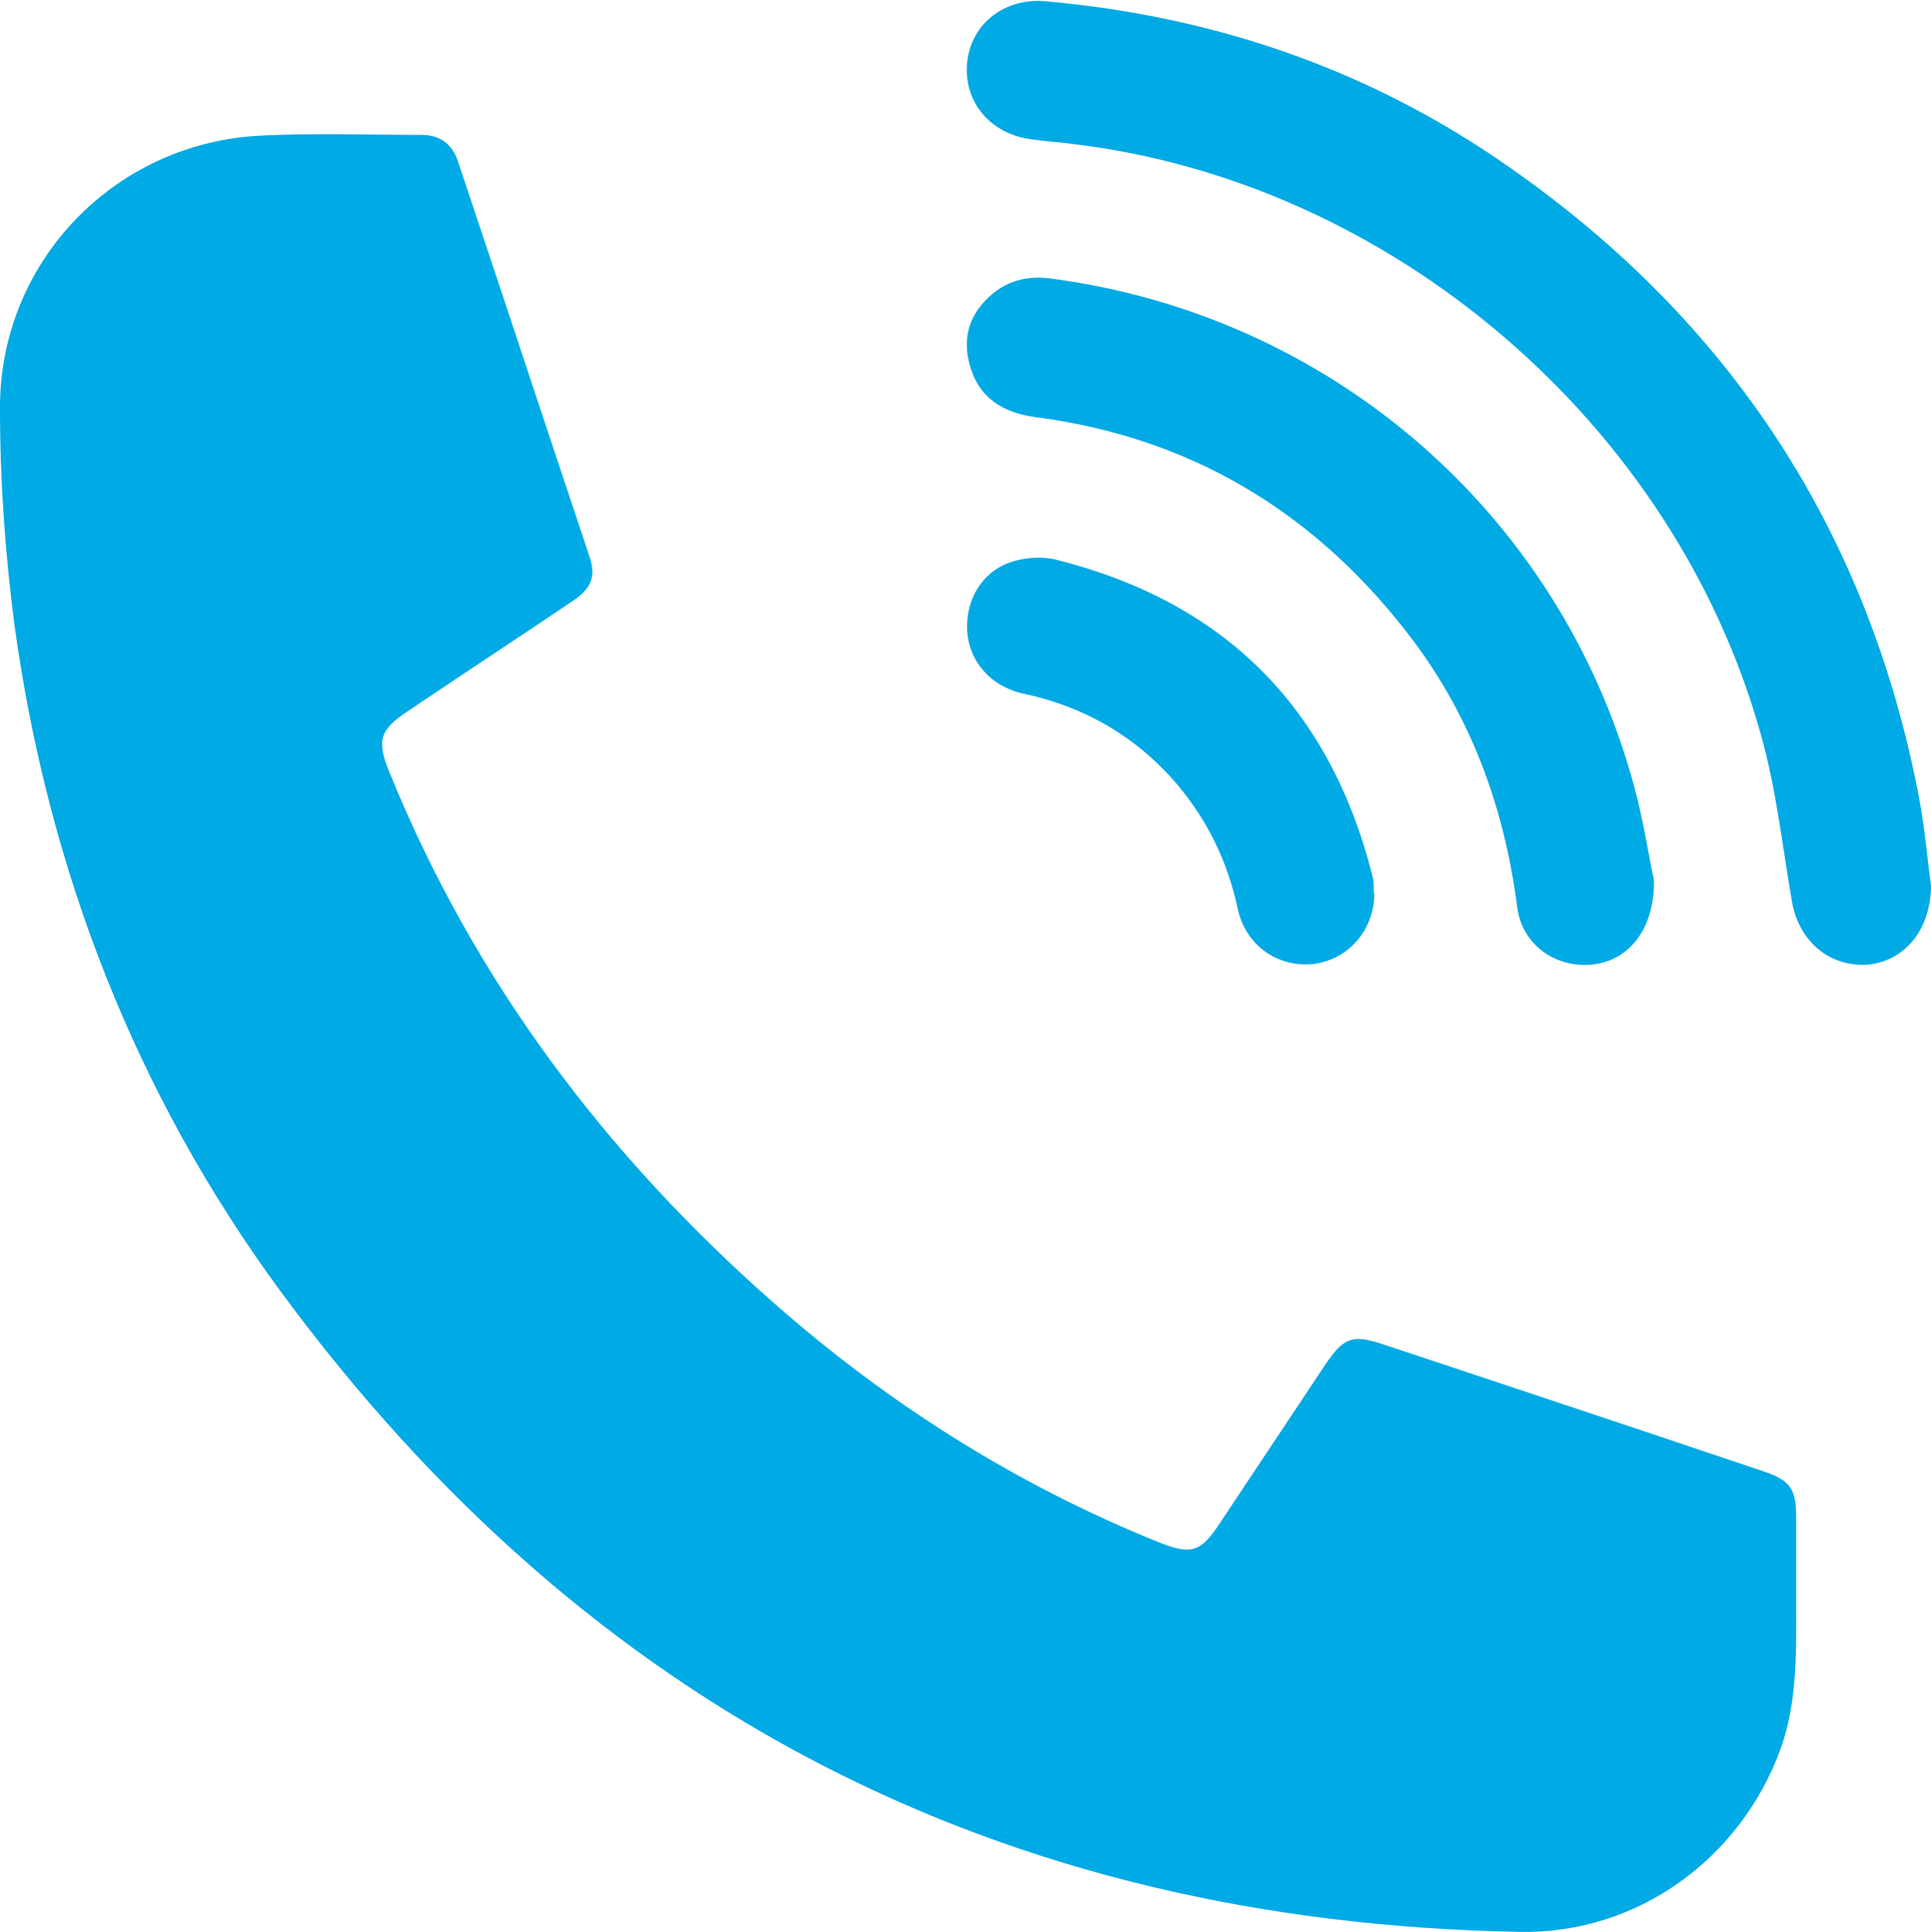
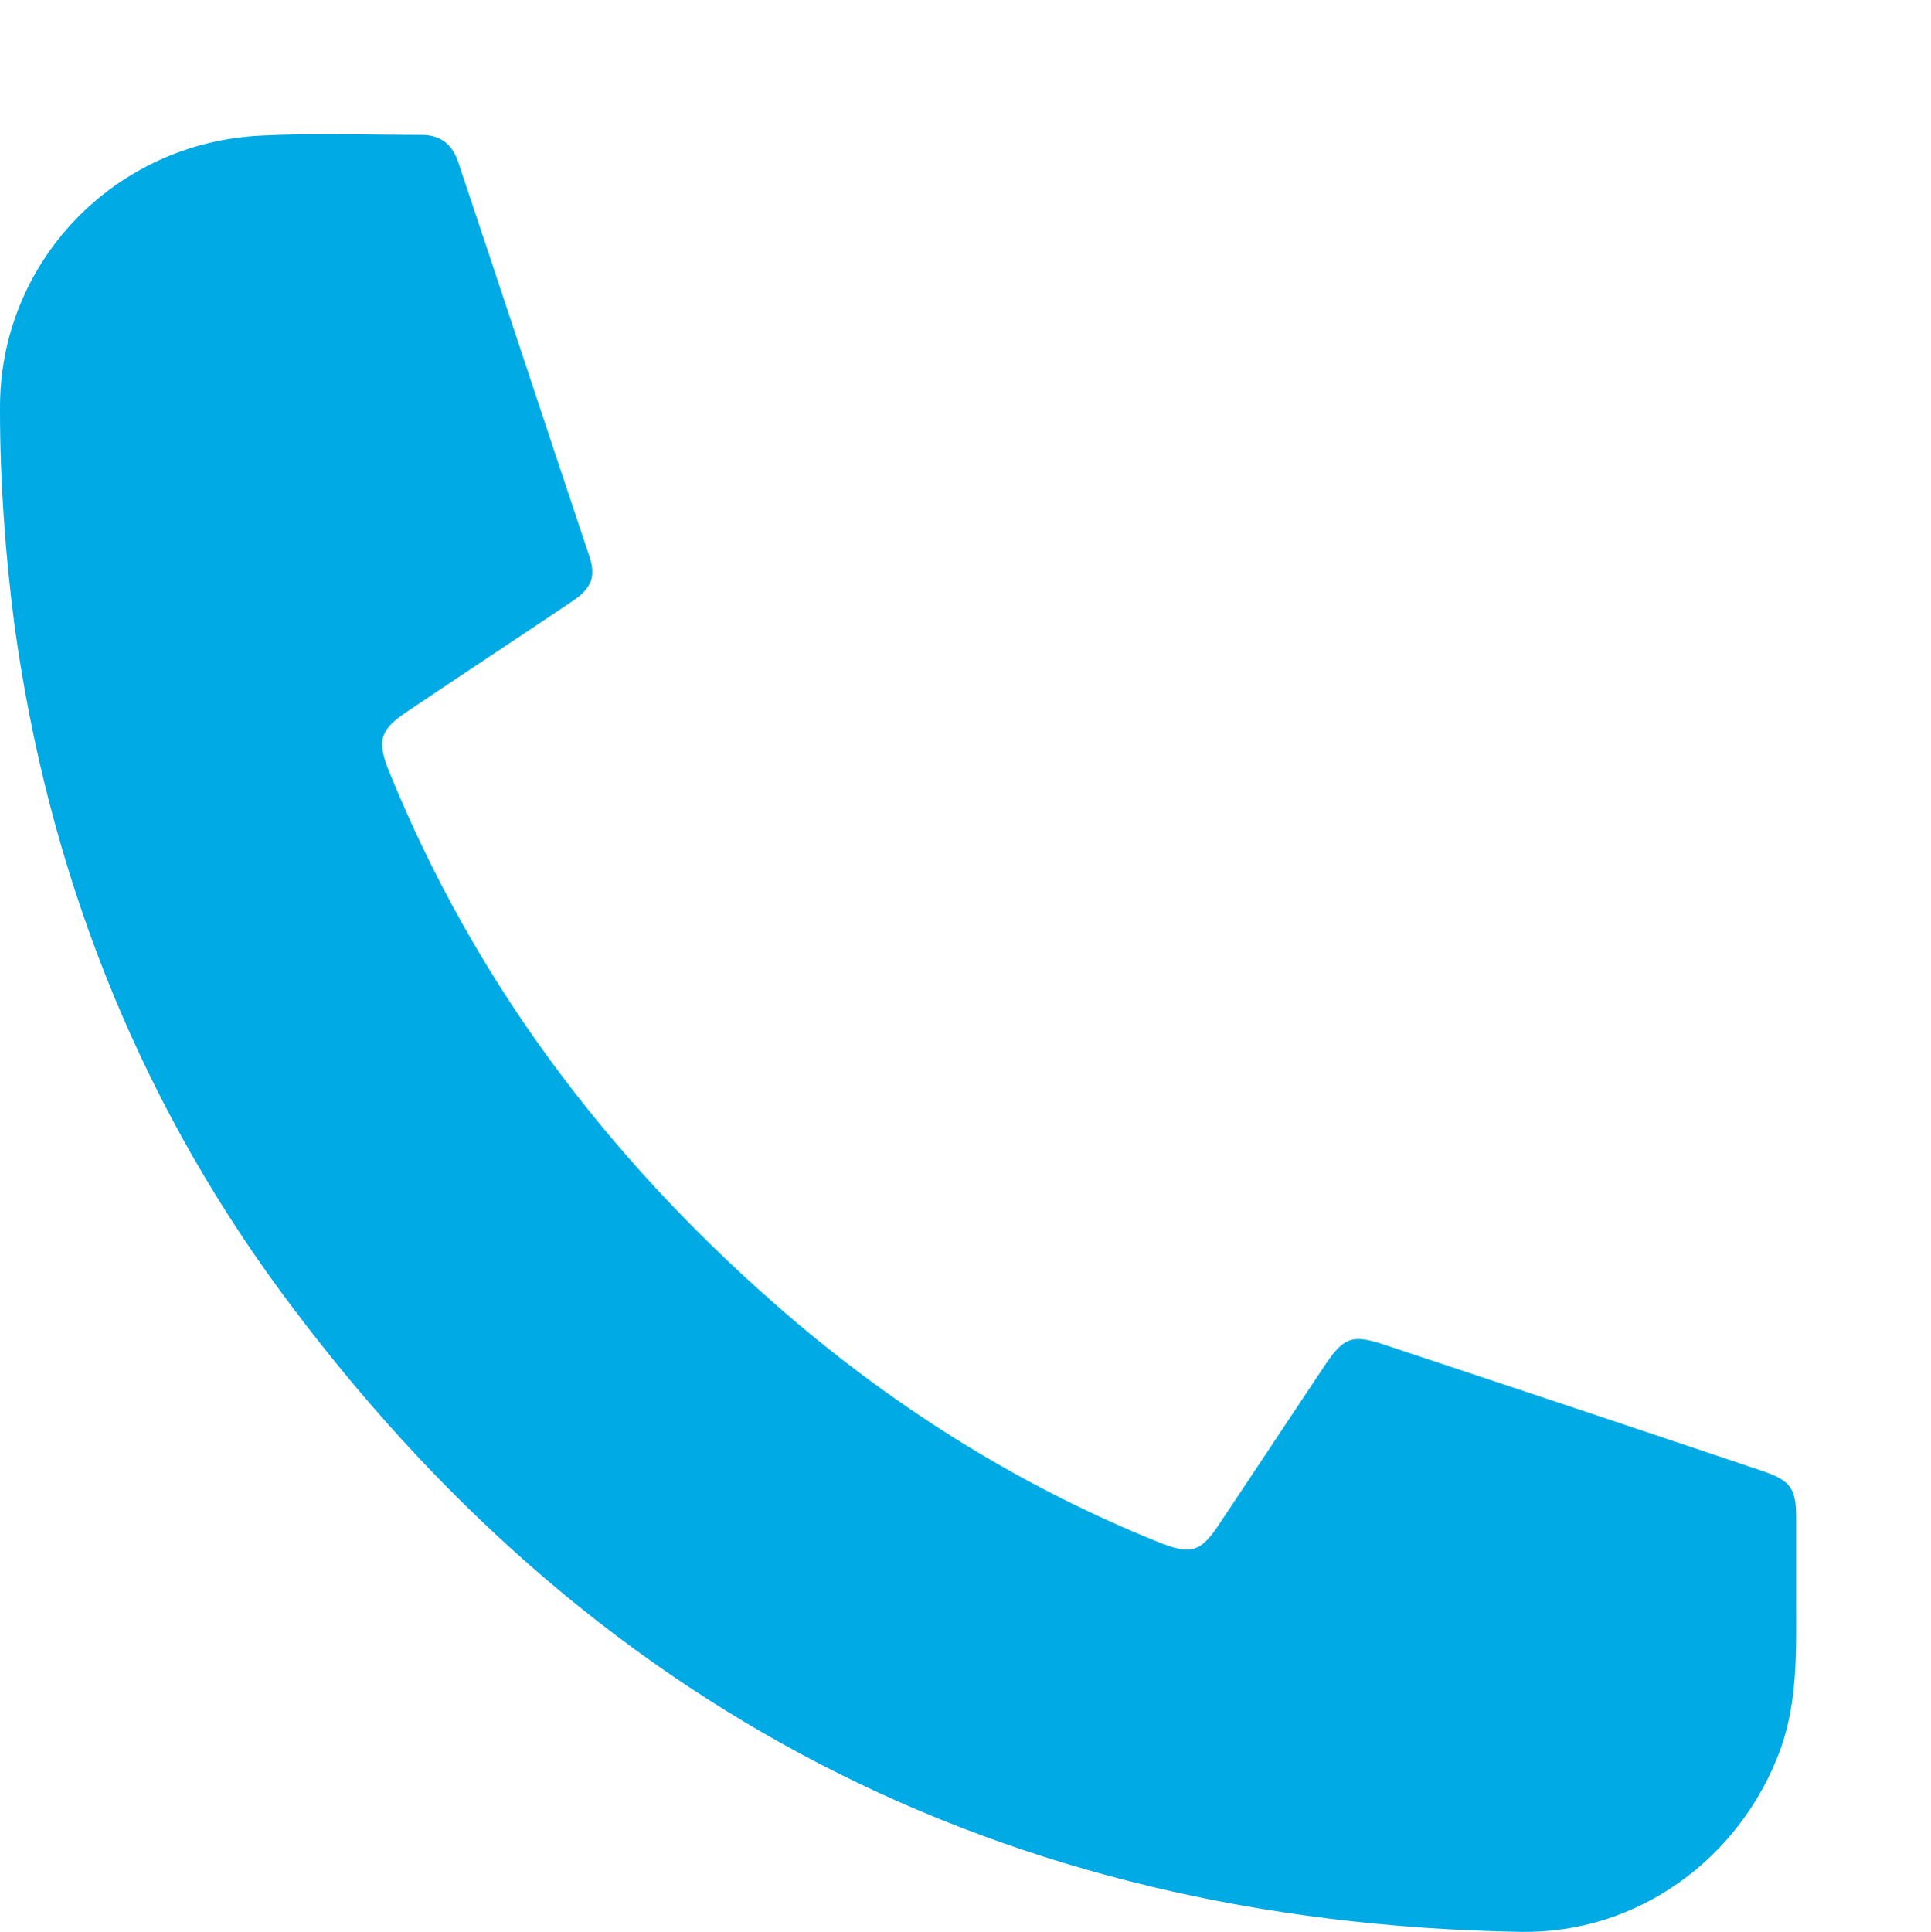
<svg xmlns="http://www.w3.org/2000/svg" id="Capa_2" viewBox="0 0 29.35 29.36">
  <defs>
    <style>.cls-1{fill:#00aae5;stroke-width:0px;}</style>
  </defs>
  <g id="Capa_1-2">
    <path class="cls-1" d="M27.3,24.29c0,.77.03,1.55-.24,2.3-.61,1.66-2.17,2.8-3.95,2.77-7.88-.14-14.18-3.39-18.85-9.74C2.05,16.61.73,13.2.22,9.5.08,8.42,0,7.32,0,6.23-.02,3.99,1.74,2.16,3.98,2.06c.81-.04,1.62-.01,2.43-.01.28,0,.46.14.55.4.67,2,1.33,4.01,2,6.01.1.3.03.48-.25.67-.83.56-1.67,1.11-2.5,1.67-.44.29-.49.45-.29.94,1.29,3.17,3.29,5.82,5.85,8.07,1.74,1.53,3.67,2.75,5.82,3.62.52.21.66.17.97-.31.53-.8,1.06-1.59,1.59-2.39.28-.41.41-.45.87-.3,1.93.64,3.85,1.28,5.78,1.93.41.14.5.26.5.7,0,.41,0,.82,0,1.23Z" />
-     <path class="cls-1" d="M29.35,13.45c0,.7-.42,1.16-.96,1.21-.58.04-1.04-.35-1.15-.94-.15-.86-.24-1.73-.48-2.57-1.32-4.72-5.61-8.38-10.44-8.96-.21-.03-.42-.04-.62-.07-.64-.07-1.06-.57-1-1.17.06-.59.57-.99,1.2-.93,2.57.23,4.93,1.04,7.04,2.52,3.37,2.35,5.46,5.55,6.23,9.59.09.48.13.97.18,1.33Z" />
-     <path class="cls-1" d="M25.14,13.37c.01.77-.4,1.24-.95,1.29-.56.05-1.06-.31-1.13-.88-.2-1.55-.73-2.97-1.7-4.2-1.43-1.83-3.3-2.94-5.62-3.24-.5-.07-.86-.29-1-.79-.12-.43,0-.79.34-1.08.25-.21.55-.28.87-.24,4.26.55,7.75,3.56,8.88,7.69.15.54.23,1.1.31,1.46Z" />
-     <path class="cls-1" d="M20.89,13.57c0,.56-.39,1.01-.92,1.08-.55.06-1.04-.28-1.16-.85-.15-.7-.45-1.32-.91-1.87-.62-.73-1.41-1.19-2.35-1.39-.5-.11-.83-.5-.85-.97-.02-.49.26-.93.74-1.05.19-.05.4-.06.59-.02,2.57.64,4.18,2.24,4.83,4.81.01.04.02.09.02.13,0,.05,0,.11,0,.14Z" />
  </g>
</svg>